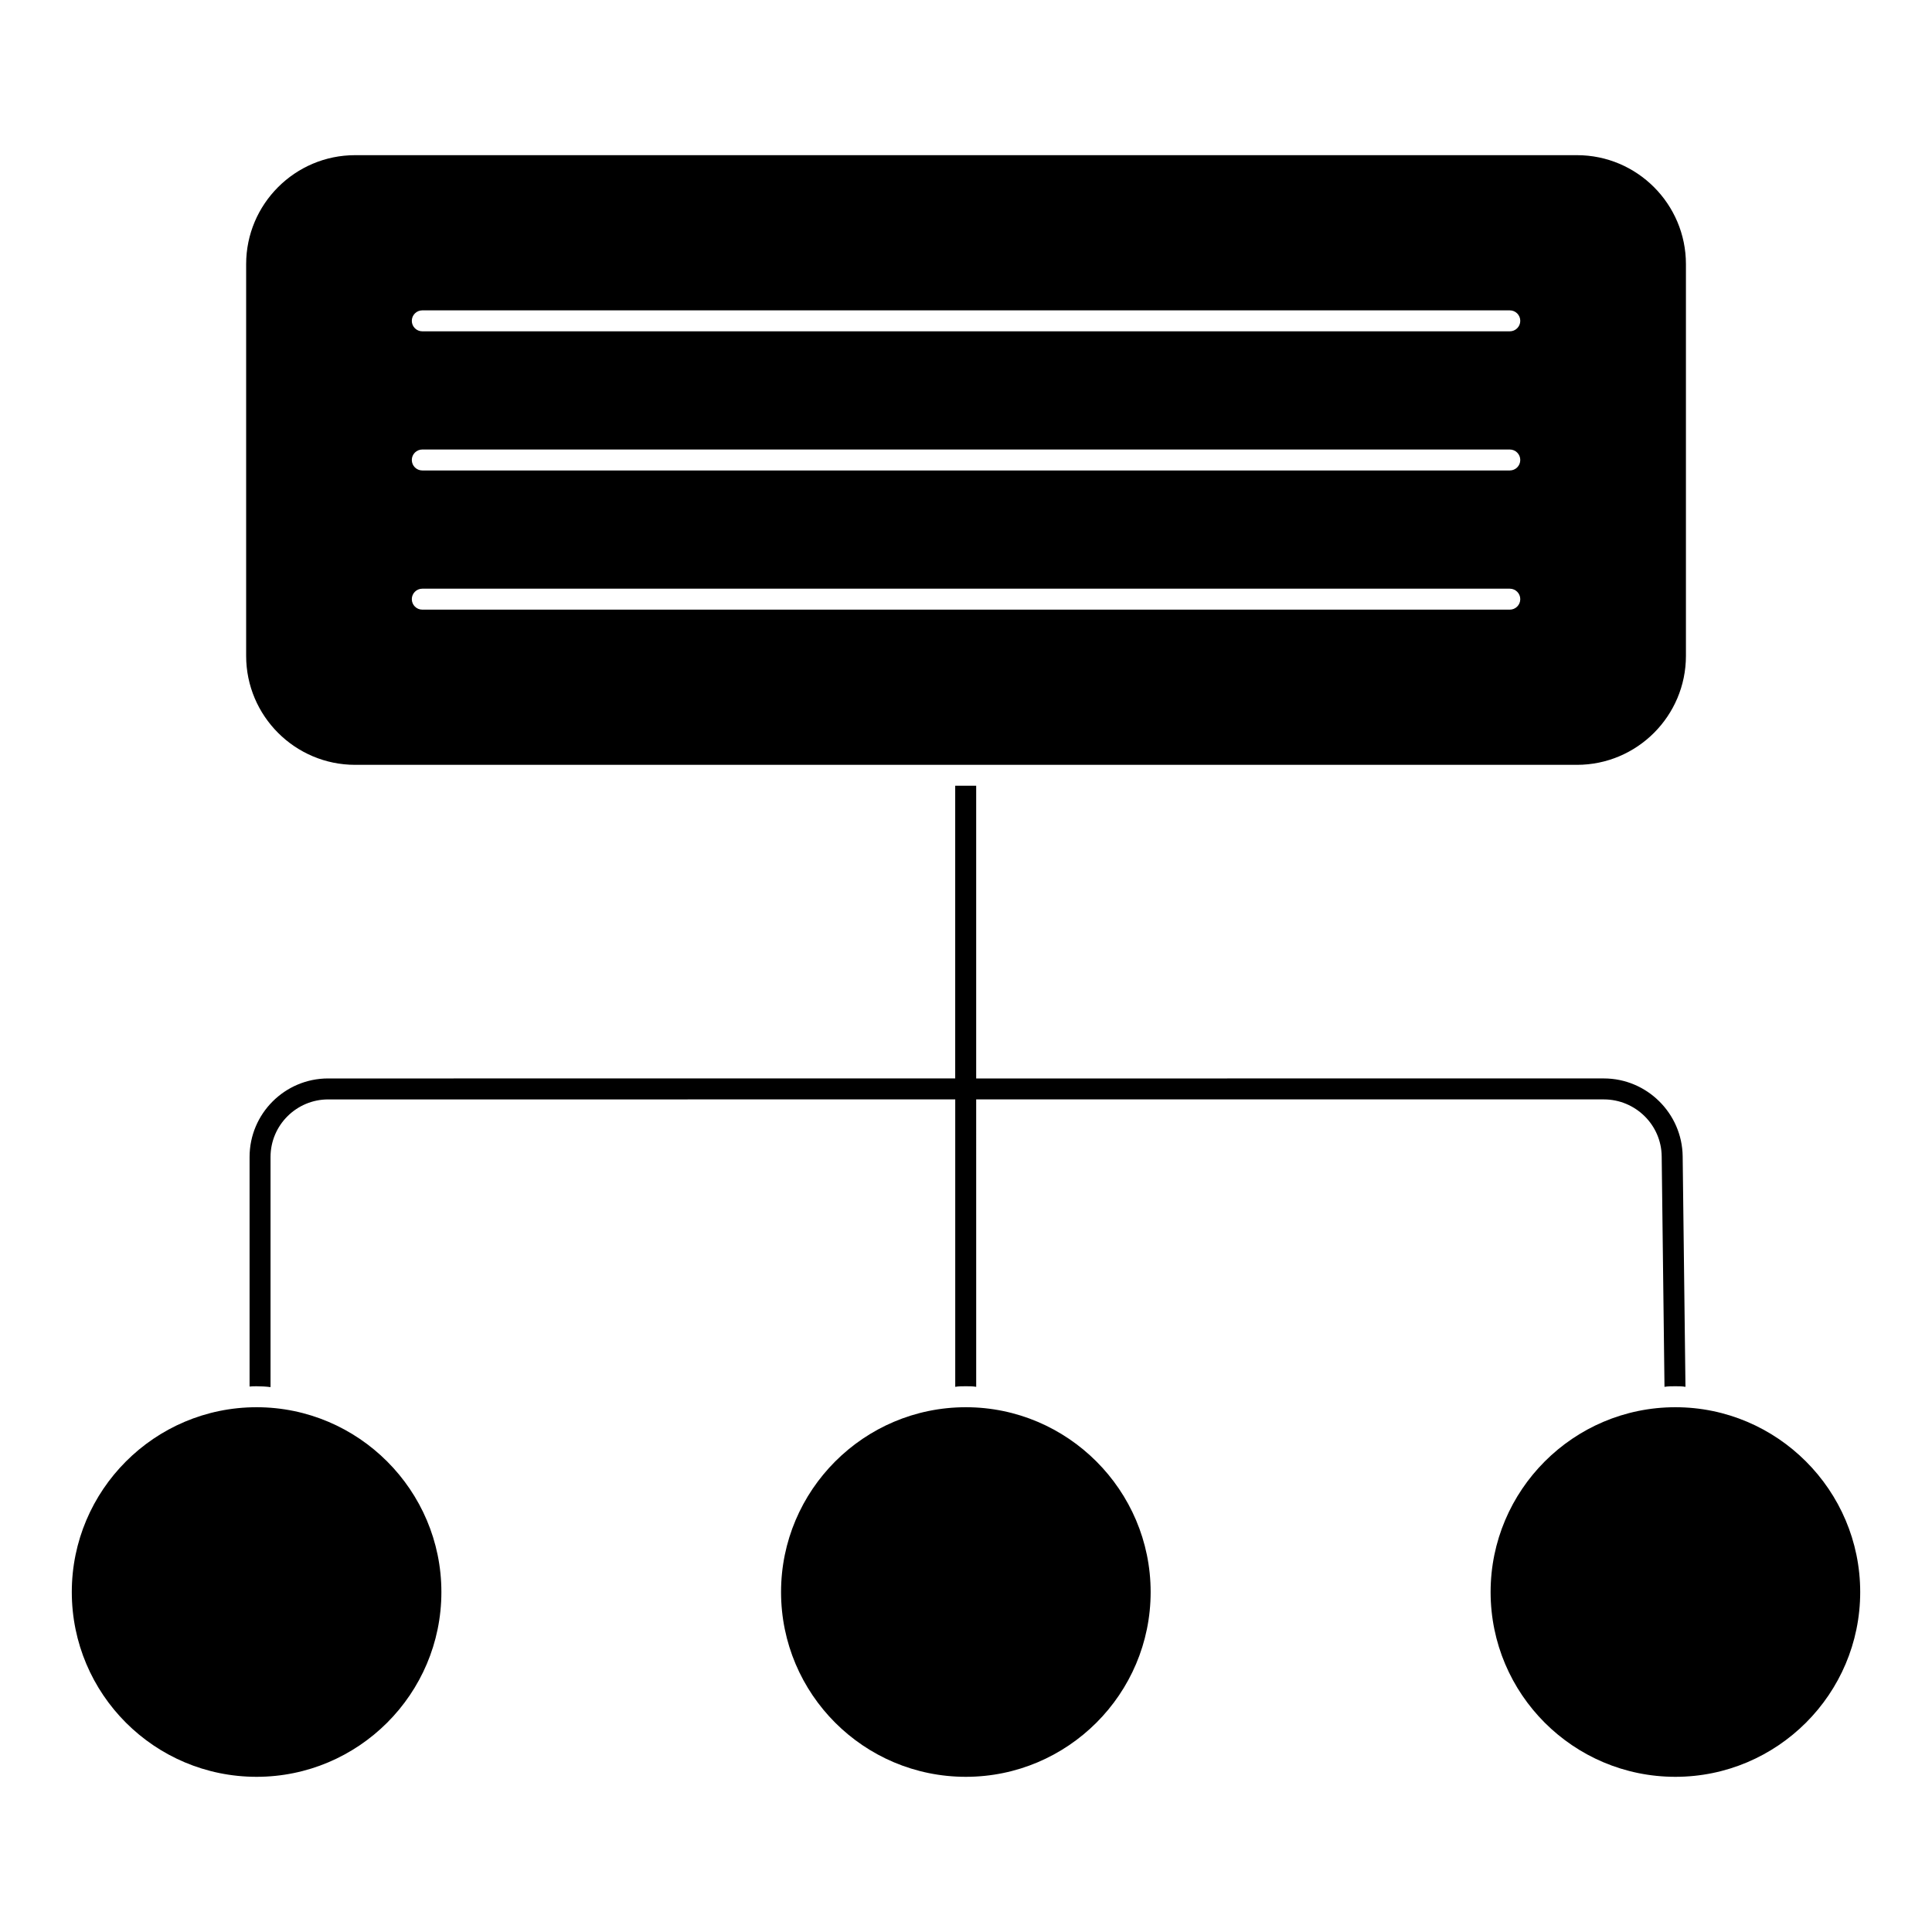
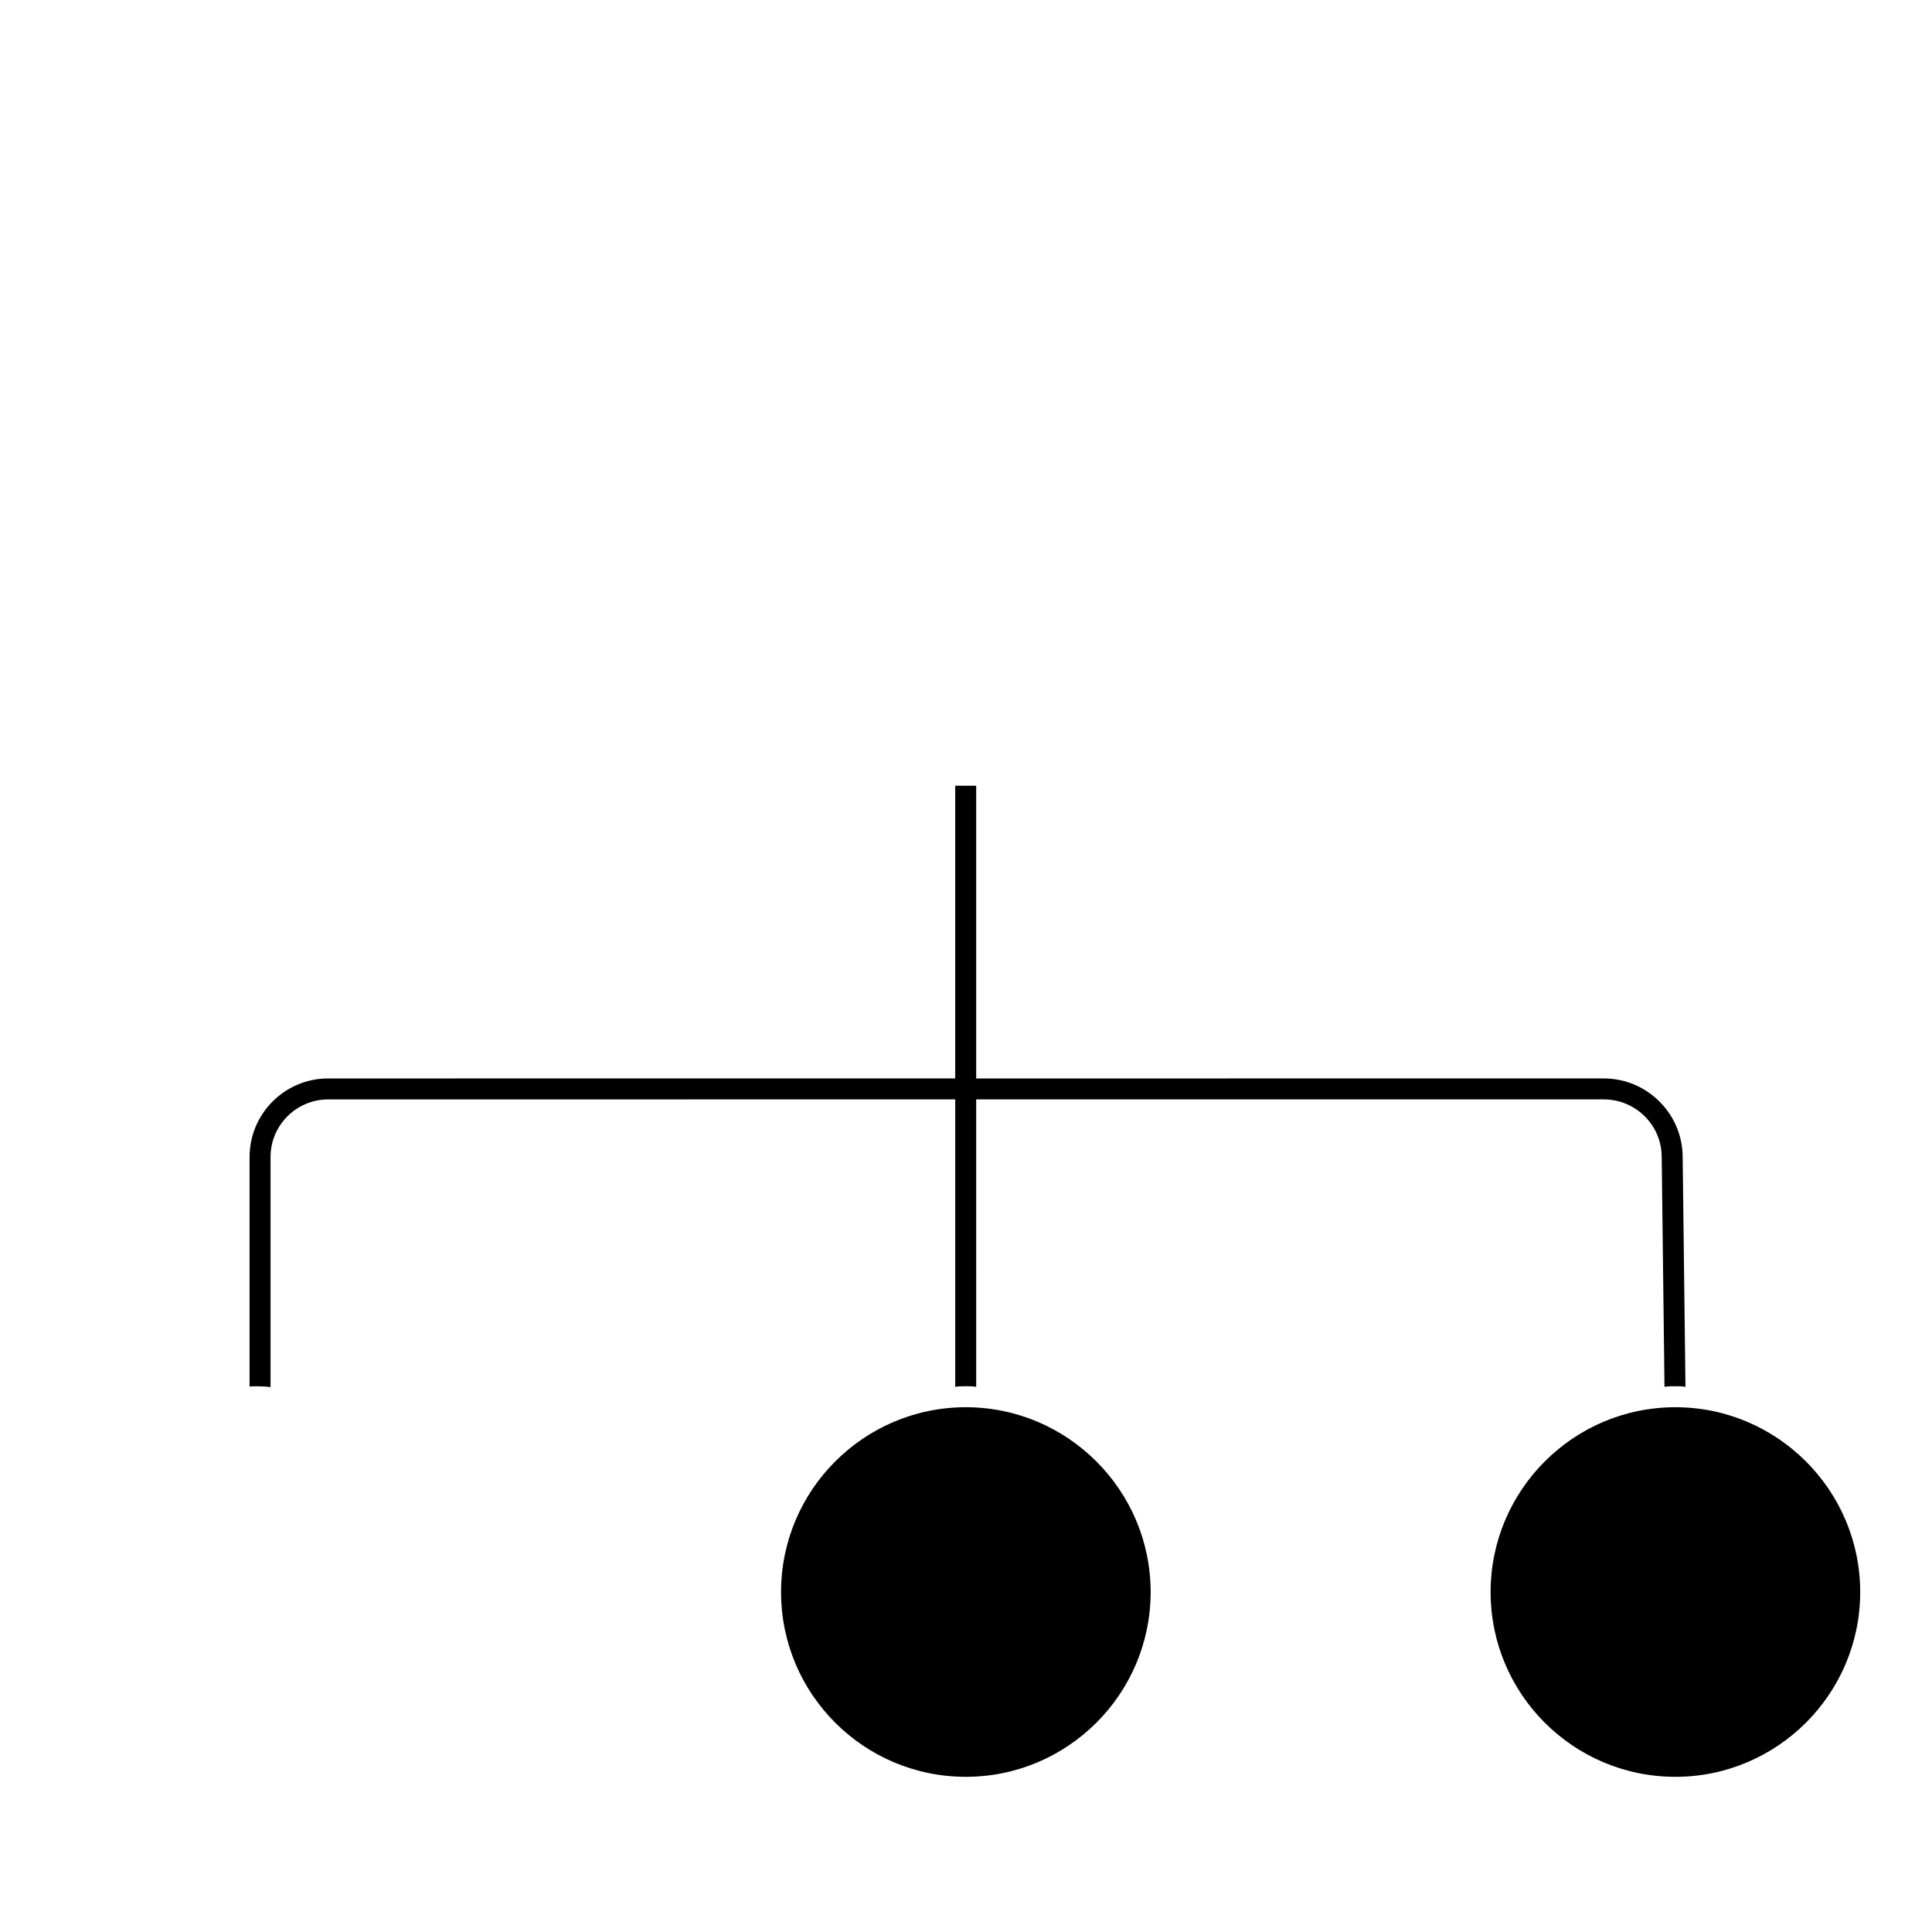
<svg xmlns="http://www.w3.org/2000/svg" fill="#000000" width="800px" height="800px" version="1.1" viewBox="144 144 512 512">
  <g>
    <path d="m399.96 511.37c0.965 0 1.852 0 2.742 0.156l-0.004-76.172h166.33c8.371 0 15.262 6.742 15.336 15.113l0.742 61.059c0.965-0.156 1.926-0.156 2.891-0.156 0.891 0 1.777 0 2.668 0.156l-0.742-61.125c-0.148-11.344-9.484-20.605-20.895-20.605l-166.33 0.004v-77.566h-5.559v77.562l-166.18 0.004c-11.484 0-20.82 9.336-20.82 20.82v60.828c0.594-0.074 1.258-0.074 1.852-0.074 1.258 0 2.519 0.074 3.703 0.223v-60.977c0-8.445 6.891-15.262 15.262-15.262l166.19-0.004v76.172c0.887-0.156 1.852-0.156 2.816-0.156" />
    <path d="m588 516.93c-27.043 0-48.973 22.004-48.973 48.973 0 27.043 21.93 48.973 48.973 48.973 26.969 0 48.973-21.93 48.973-48.973 0-26.969-22.004-48.973-48.973-48.973" />
    <path d="m399.96 516.93c-27.043 0-48.973 22.004-48.973 48.973 0 27.043 21.93 48.973 48.973 48.973 26.969 0 48.973-21.93 48.973-48.973 0-26.969-22.008-48.973-48.973-48.973" />
-     <path d="m212 516.93c-27.043 0-48.973 22.004-48.973 48.973 0 27.043 21.93 48.973 48.973 48.973 26.969 0 48.973-21.93 48.973-48.973 0-26.969-22.004-48.973-48.973-48.973" />
-     <path d="m238.11 346.69h323.8c15.922 0 28.879-12.957 28.879-28.879v-103.81c0-15.93-12.957-28.879-28.879-28.879h-323.8c-15.922 0-28.879 12.949-28.879 28.879v103.81c-0.004 15.922 12.957 28.879 28.879 28.879m17.801-120.44h288.2c1.535 0 2.777 1.246 2.777 2.777 0 1.535-1.246 2.777-2.777 2.777h-288.2c-1.535 0-2.777-1.246-2.777-2.777s1.246-2.777 2.777-2.777m0 36.875h288.2c1.535 0 2.777 1.246 2.777 2.777 0 1.535-1.246 2.777-2.777 2.777h-288.2c-1.535 0-2.777-1.246-2.777-2.777s1.246-2.777 2.777-2.777m0 36.883h288.2c1.535 0 2.777 1.246 2.777 2.777 0 1.535-1.246 2.777-2.777 2.777h-288.2c-1.535 0-2.777-1.246-2.777-2.777s1.246-2.777 2.777-2.777" />
  </g>
</svg>